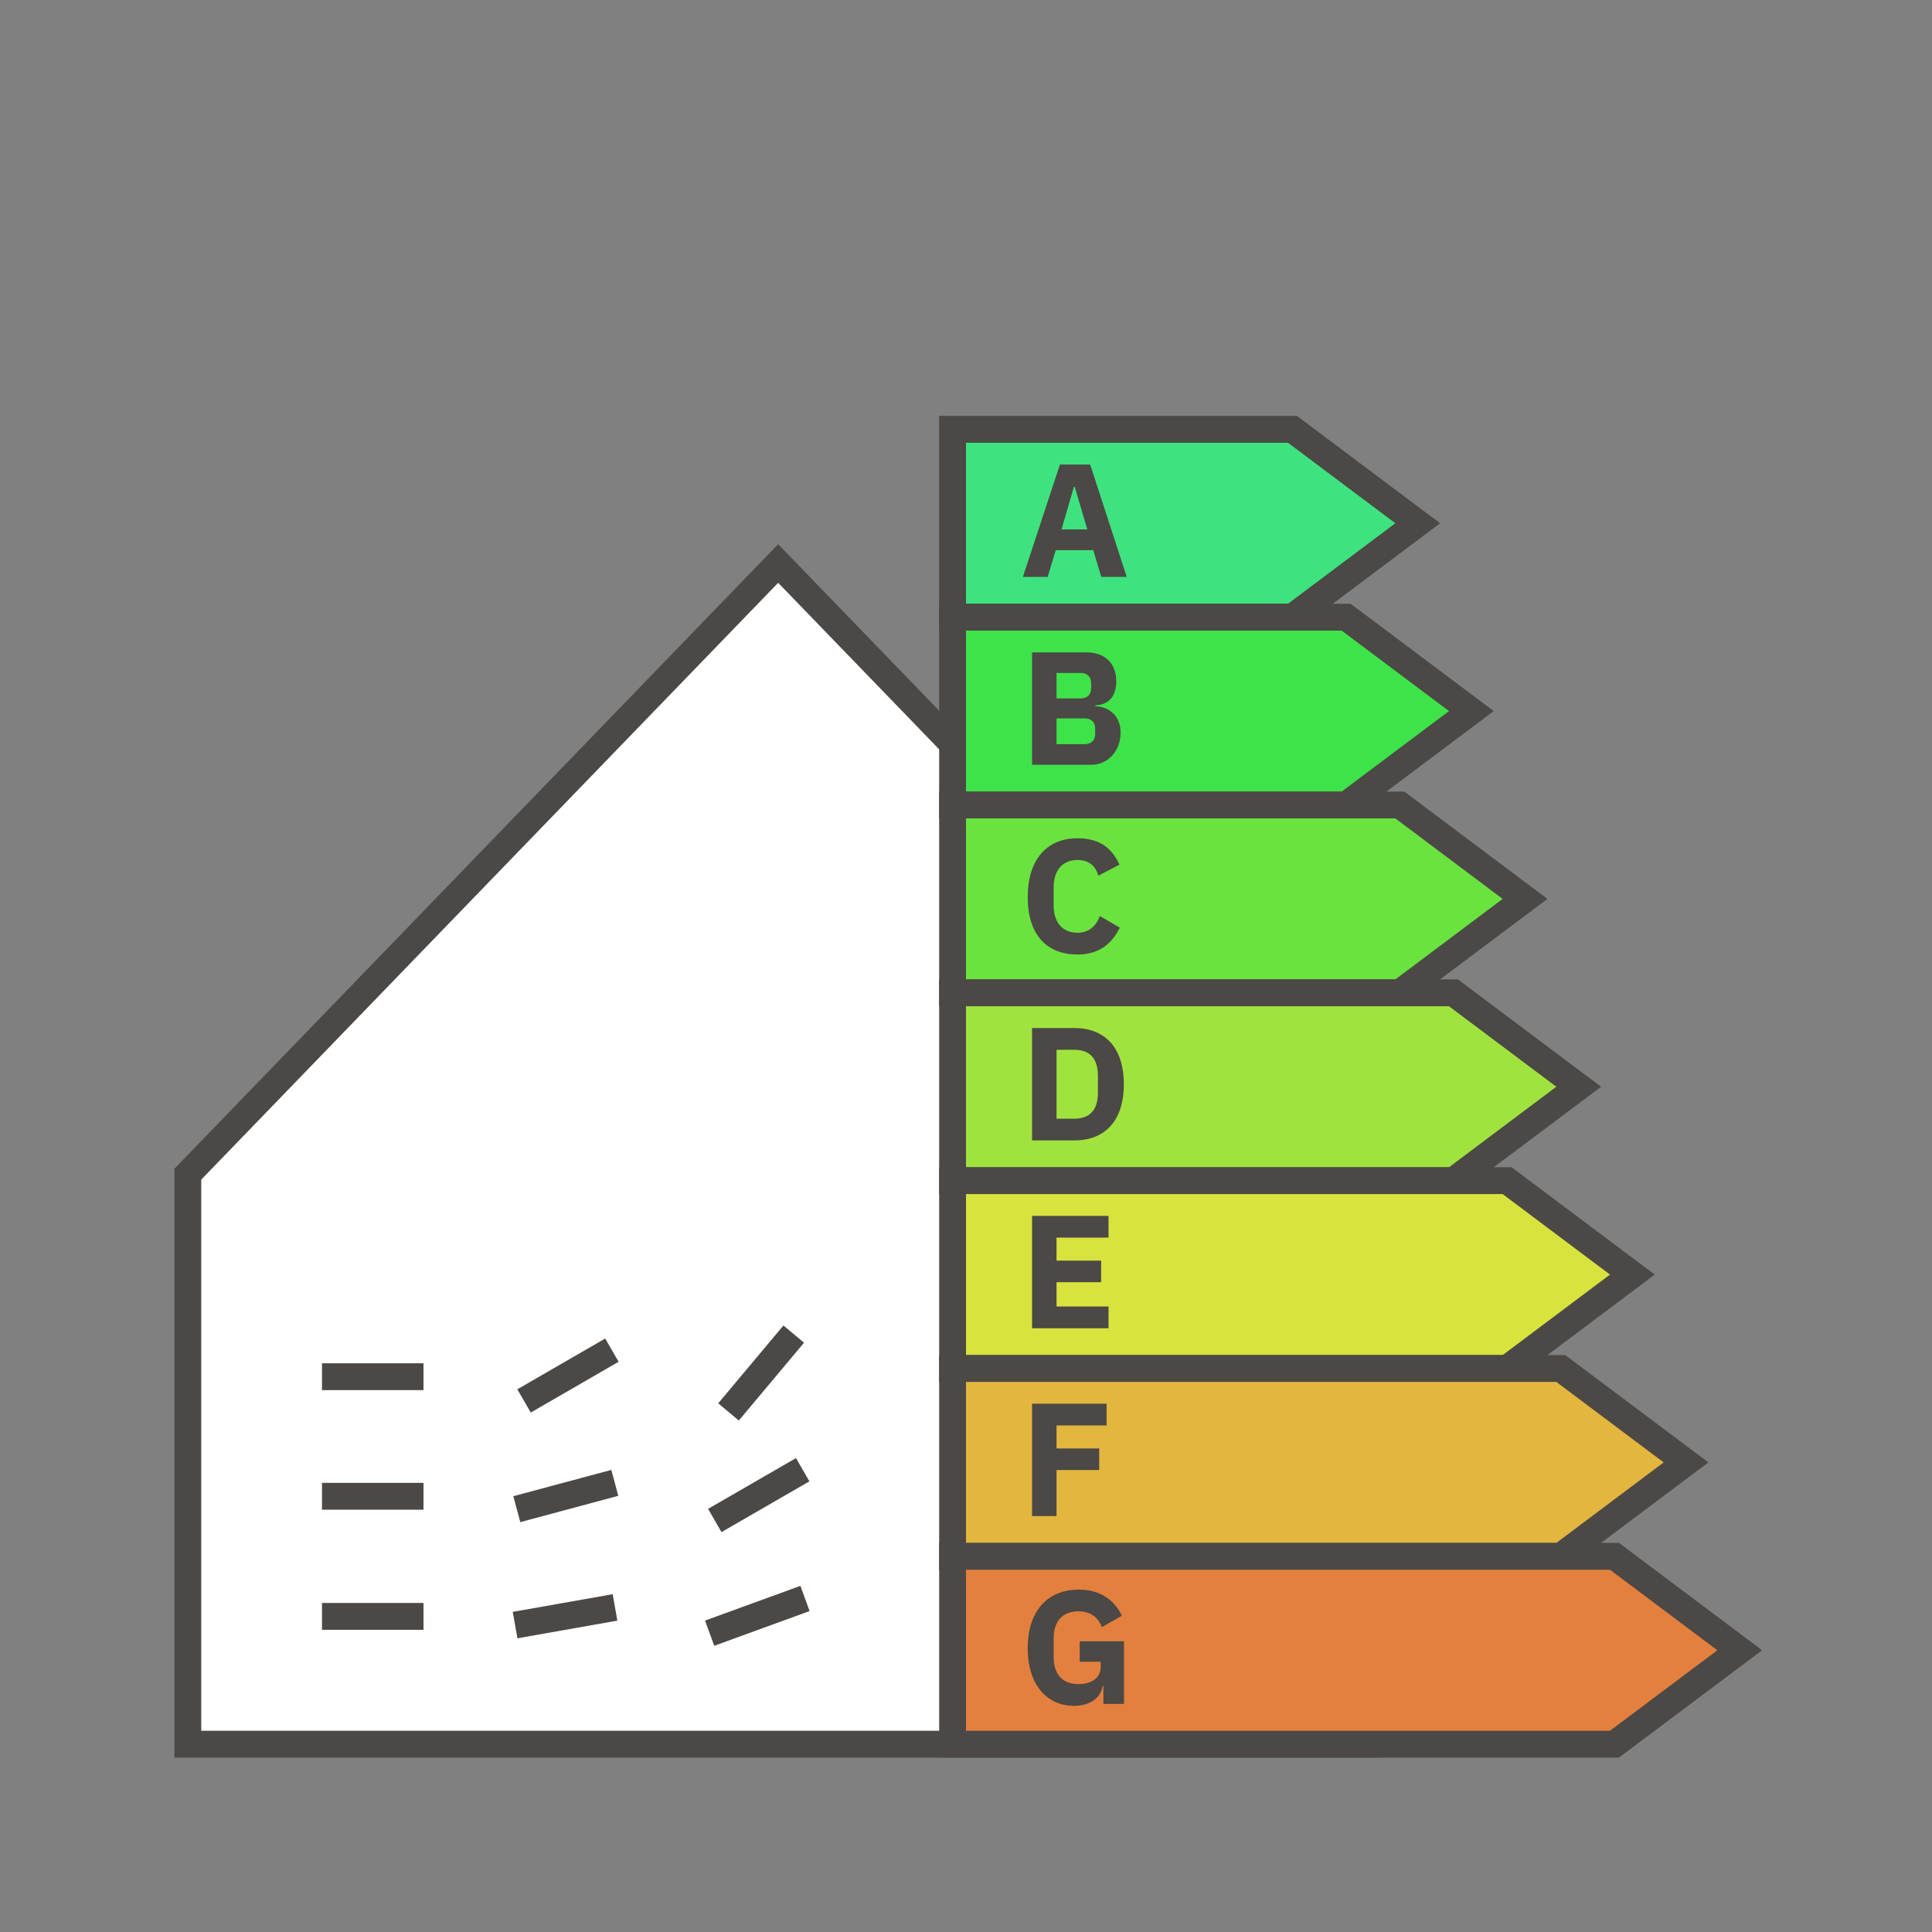
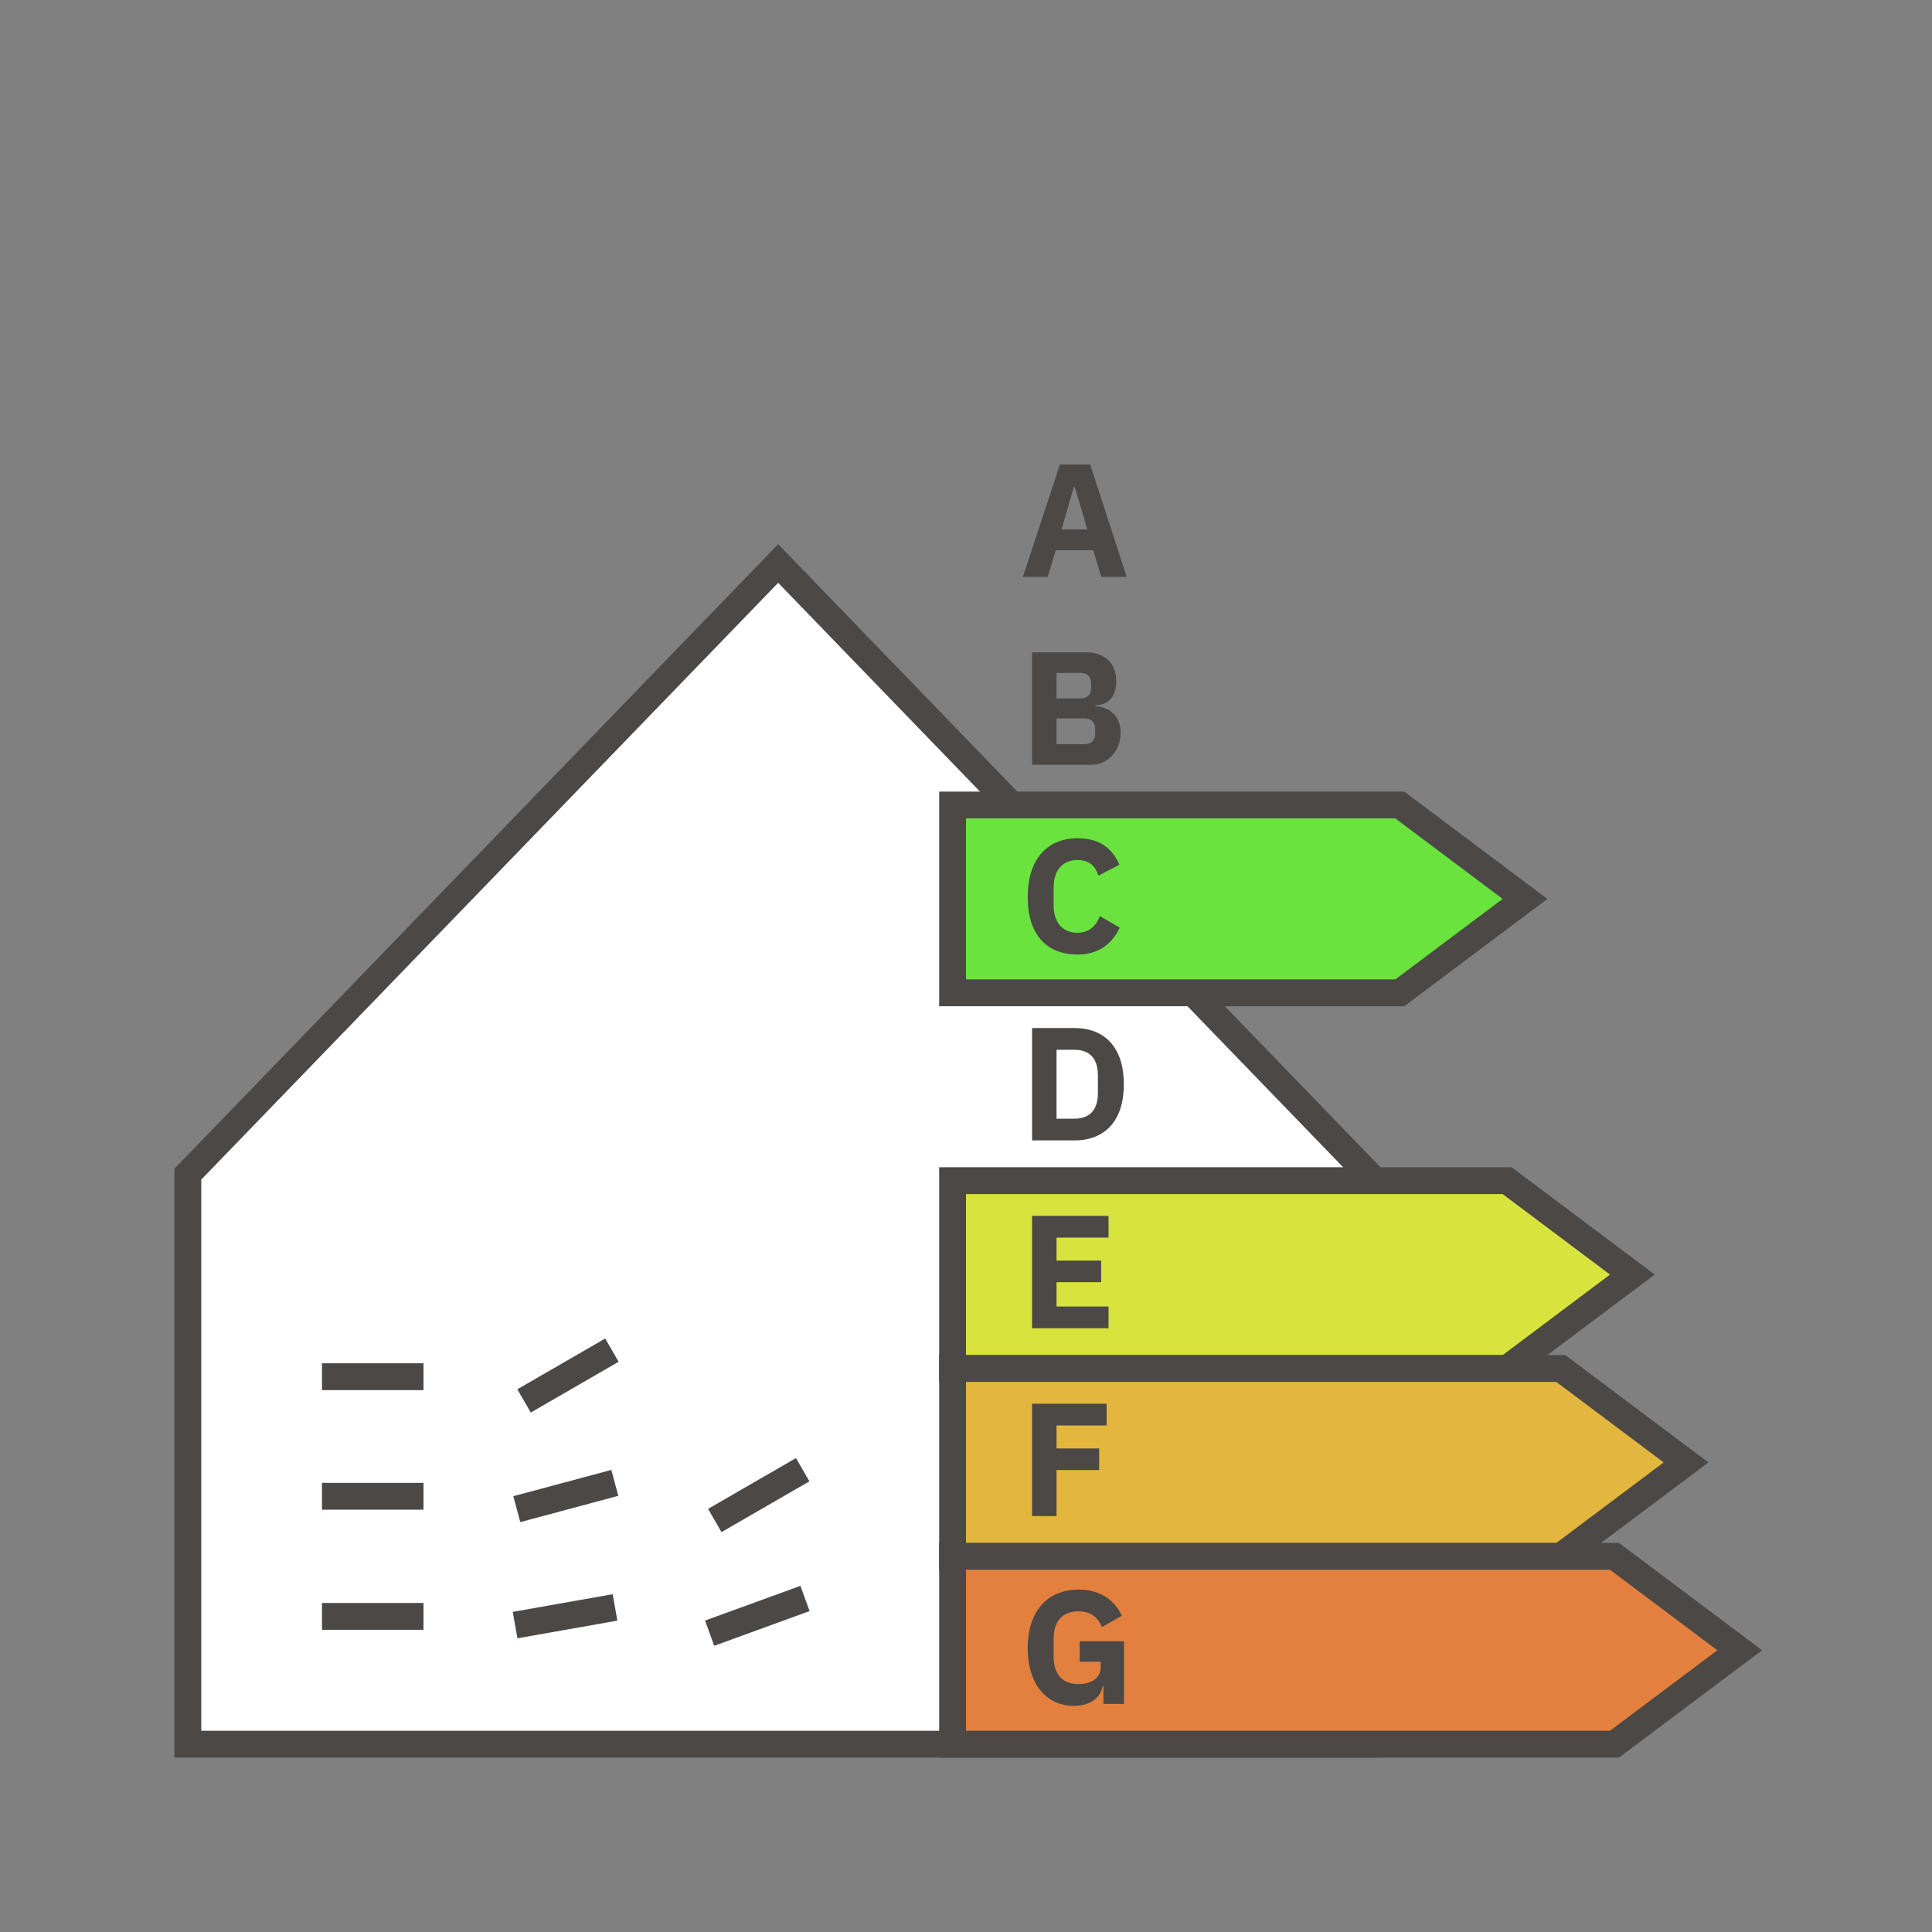
<svg xmlns="http://www.w3.org/2000/svg" width="36" height="36" viewBox="0 0 36 36" fill="none">
  <rect x="0" y="0" width="36" height="36" fill="#808080" stroke="none" />
  <path d="M3.5 32.5H25.5V21.879L14.5 10.5L3.5 21.879V32.5Z" fill="white" stroke="#4B4846" stroke-width="0.5" />
-   <path d="M18 8H17.75V8.25V11.25V11.5H18H24H24.083L24.15 11.45L26.15 9.95L26.417 9.75L26.15 9.55L24.15 8.05L24.083 8H24H18Z" fill="#3EE380" stroke="#4B4846" stroke-width="0.5" />
  <path d="M20.995 10.75H20.521L20.371 10.252H19.672L19.522 10.75H19.06L19.75 8.656H20.314L20.995 10.75ZM20.26 9.865L20.026 9.07H20.011L19.78 9.865H20.26Z" fill="#4B4846" />
-   <path d="M18 11.5H17.75V11.75V14.75V15H18H25H25.083L25.15 14.95L27.15 13.45L27.417 13.25L27.15 13.05L25.15 11.55L25.083 11.5H25H18Z" fill="#3EE349" stroke="#4B4846" stroke-width="0.5" />
  <path d="M19.231 14.25V12.156H20.248C20.593 12.156 20.8 12.369 20.8 12.693C20.8 13.014 20.623 13.134 20.41 13.143V13.161C20.608 13.161 20.881 13.293 20.881 13.653C20.881 13.983 20.65 14.25 20.341 14.25H19.231ZM19.687 13.386V13.866H20.212C20.332 13.866 20.407 13.797 20.407 13.677V13.575C20.407 13.455 20.332 13.386 20.212 13.386H19.687ZM19.687 12.54V13.014H20.14C20.26 13.014 20.332 12.942 20.332 12.822V12.732C20.332 12.612 20.26 12.54 20.14 12.54H19.687Z" fill="#4B4846" />
  <path d="M18 15H17.75V15.25V18.25V18.5H18H26H26.083L26.15 18.45L28.15 16.95L28.417 16.75L28.15 16.55L26.15 15.05L26.083 15H26H18Z" fill="#6AE33E" stroke="#4B4846" stroke-width="0.5" />
  <path d="M20.077 17.786C19.513 17.786 19.15 17.426 19.15 16.718C19.15 16.01 19.513 15.62 20.077 15.62C20.461 15.62 20.707 15.776 20.86 16.112L20.467 16.316C20.413 16.142 20.302 16.025 20.077 16.025C19.81 16.025 19.633 16.205 19.633 16.535V16.871C19.633 17.201 19.81 17.381 20.077 17.381C20.302 17.381 20.431 17.24 20.494 17.069L20.866 17.285C20.71 17.603 20.461 17.786 20.077 17.786Z" fill="#4B4846" />
-   <path d="M18 18.5H17.75V18.75V21.75V22H18H27H27.083L27.15 21.95L29.15 20.45L29.417 20.25L29.15 20.05L27.15 18.55L27.083 18.5H27H18Z" fill="#A1E33E" stroke="#4B4846" stroke-width="0.5" />
  <path d="M19.231 21.25V19.156H20.02C20.575 19.156 20.941 19.507 20.941 20.203C20.941 20.899 20.575 21.25 20.02 21.25H19.231ZM19.687 20.845H20.02C20.29 20.845 20.458 20.698 20.458 20.365V20.041C20.458 19.708 20.29 19.561 20.02 19.561H19.687V20.845Z" fill="#4B4846" />
  <path d="M18 22H17.75V22.25V25.25V25.5H18H28H28.083L28.15 25.45L30.15 23.95L30.417 23.75L30.15 23.55L28.15 22.05L28.083 22H28H18Z" fill="#D8E33E" stroke="#4B4846" stroke-width="0.5" />
  <path d="M20.656 24.75H19.231V22.656H20.656V23.061H19.687V23.49H20.518V23.892H19.687V24.345H20.656V24.75Z" fill="#4B4846" />
  <path d="M18 25.5H17.75V25.75V28.75V29H18H29H29.083L29.15 28.95L31.15 27.45L31.417 27.25L31.15 27.05L29.15 25.55L29.083 25.5H29H18Z" fill="#E3B73E" stroke="#4B4846" stroke-width="0.5" />
  <path d="M19.687 28.25H19.231V26.156H20.62V26.561H19.687V26.99H20.482V27.392H19.687V28.25Z" fill="#4B4846" />
  <path d="M18 29H17.75V29.25V32.25V32.5H18H30H30.083L30.15 32.45L32.15 30.95L32.417 30.75L32.15 30.55L30.15 29.05L30.083 29H30H18Z" fill="#E3803E" stroke="#4B4846" stroke-width="0.5" />
  <path d="M20.56 31.75V31.417H20.545C20.515 31.627 20.323 31.786 20.008 31.786C19.528 31.786 19.15 31.414 19.15 30.712C19.15 30.007 19.531 29.62 20.098 29.62C20.47 29.62 20.749 29.785 20.905 30.106L20.533 30.319C20.47 30.157 20.341 30.025 20.098 30.025C19.816 30.025 19.633 30.187 19.633 30.535V30.871C19.633 31.219 19.816 31.381 20.098 31.381C20.326 31.381 20.509 31.273 20.509 31.069V30.964H20.119V30.583H20.944V31.75H20.56Z" fill="#4B4846" />
  <path d="M7.891 30.119H6.946H6" stroke="#4B4846" stroke-width="0.5" />
  <path d="M7.891 27.881H6" stroke="#4B4846" stroke-width="0.5" />
  <path d="M7.891 25.653H6" stroke="#4B4846" stroke-width="0.5" />
  <path d="M13.223 30.432L15 29.785" stroke="#4B4846" stroke-width="0.5" />
  <path d="M14.957 27.386L13.319 28.332" stroke="#4B4846" stroke-width="0.5" />
-   <path d="M14.79 24.859L13.575 26.309" stroke="#4B4846" stroke-width="0.5" />
  <path d="M9.598 30.281L11.46 29.952" stroke="#4B4846" stroke-width="0.5" />
  <path d="M11.456 27.631L9.63 28.121" stroke="#4B4846" stroke-width="0.5" />
  <path d="M11.402 25.158L9.765 26.104" stroke="#4B4846" stroke-width="0.5" />
</svg>